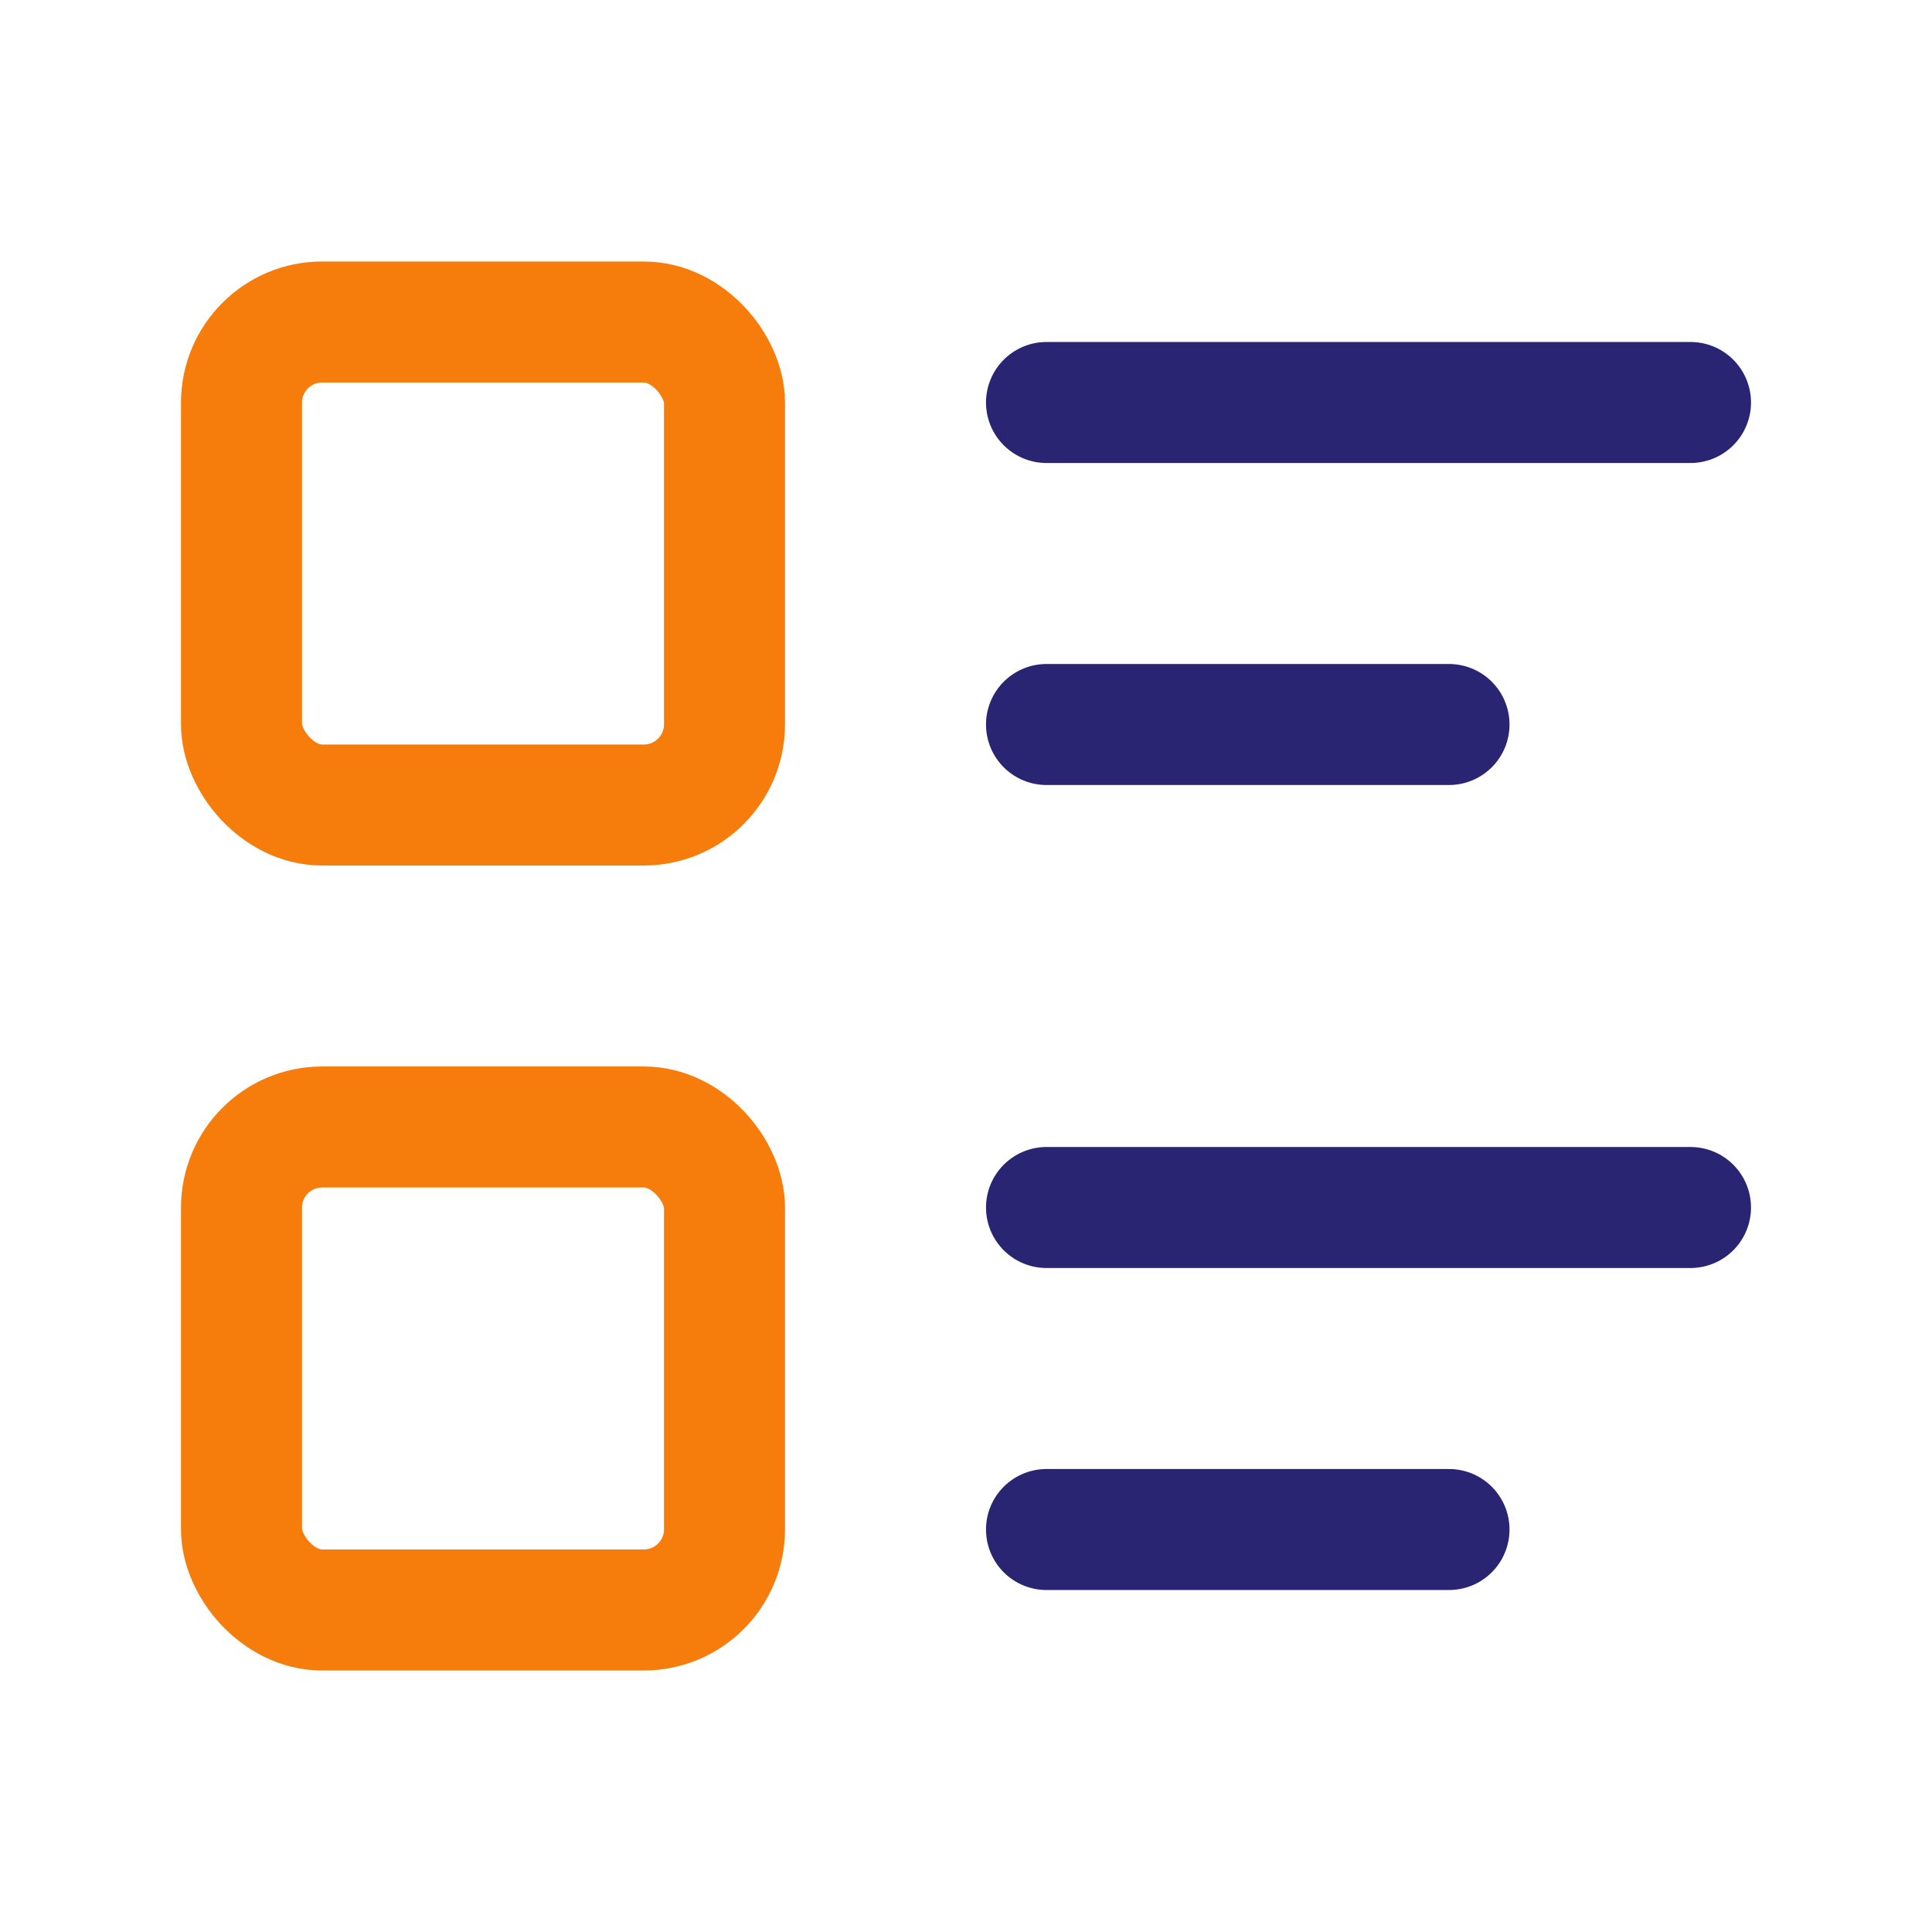
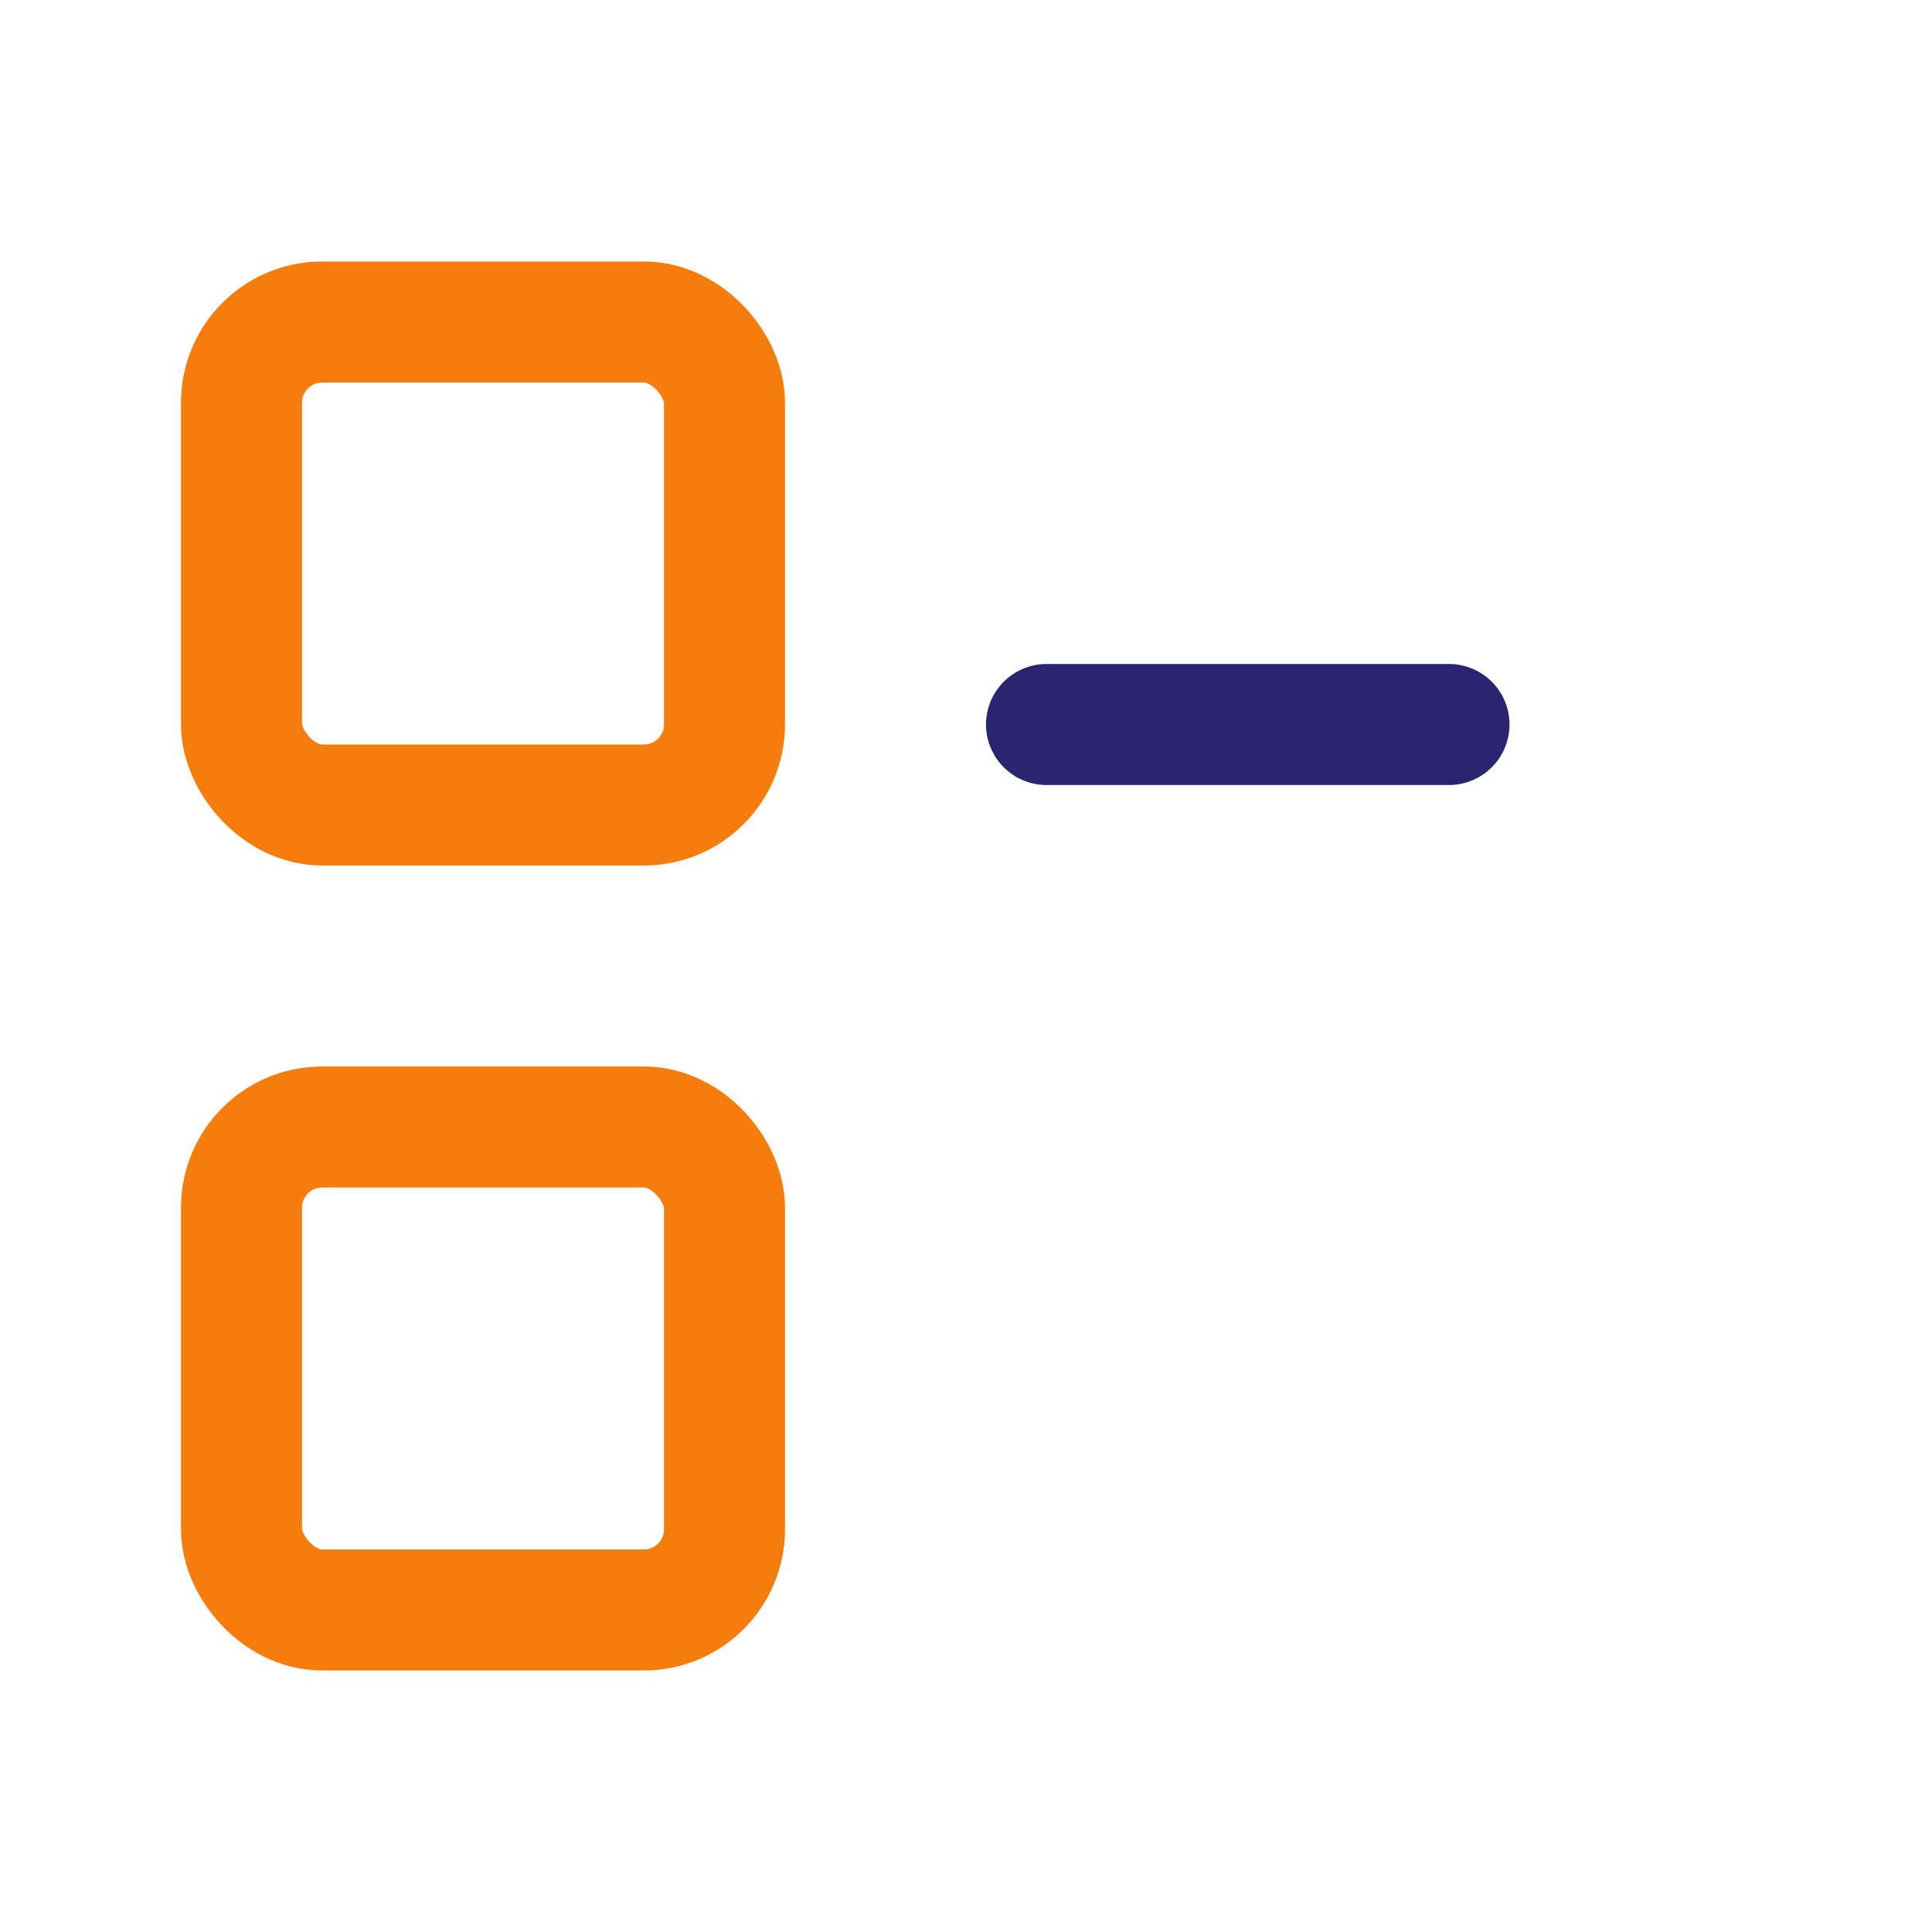
<svg xmlns="http://www.w3.org/2000/svg" width="64px" height="64px" viewBox="0 0 64 64" version="1.1">
  <title>E4E7B66A-1BF3-46E0-A76A-171474CF92C2</title>
  <g id="Design-V2" stroke="none" stroke-width="1" fill="none" fill-rule="evenodd">
    <g id="Homepage" transform="translate(-1100, -3914)">
-       <rect fill="#FFFFFF" x="0" y="0" width="1600" height="6204" />
      <rect id="Rectangle" fill="#F3F3F3" x="0" y="3751" width="1600" height="931" />
      <g id="expertise-copy" transform="translate(1060, 3874)">
        <rect id="Rectangle" fill="#FFFFFF" x="0" y="0" width="440" height="322" />
        <g id="Group" transform="translate(40, 40)">
          <polygon id="Path" points="0 0 64 0 64 64 0 64" />
-           <line x1="34.667" y1="13.333" x2="56" y2="13.333" id="Path" stroke="#292573" stroke-width="4.009" stroke-linecap="round" stroke-linejoin="round" />
          <line x1="34.667" y1="24" x2="48" y2="24" id="Path" stroke="#292573" stroke-width="4.009" stroke-linecap="round" stroke-linejoin="round" />
-           <line x1="34.667" y1="40" x2="56" y2="40" id="Path" stroke="#292573" stroke-width="4.009" stroke-linecap="round" stroke-linejoin="round" />
-           <line x1="34.667" y1="50.667" x2="48" y2="50.667" id="Path" stroke="#292573" stroke-width="4.009" stroke-linecap="round" stroke-linejoin="round" />
          <rect id="Rectangle" stroke="#F67D0C" stroke-width="4.009" stroke-linecap="round" stroke-linejoin="round" x="8" y="10.667" width="16" height="16" rx="2.673" />
          <rect id="Rectangle" stroke="#F67D0C" stroke-width="4.009" stroke-linecap="round" stroke-linejoin="round" x="8" y="37.333" width="16" height="16" rx="2.673" />
        </g>
      </g>
    </g>
  </g>
</svg>